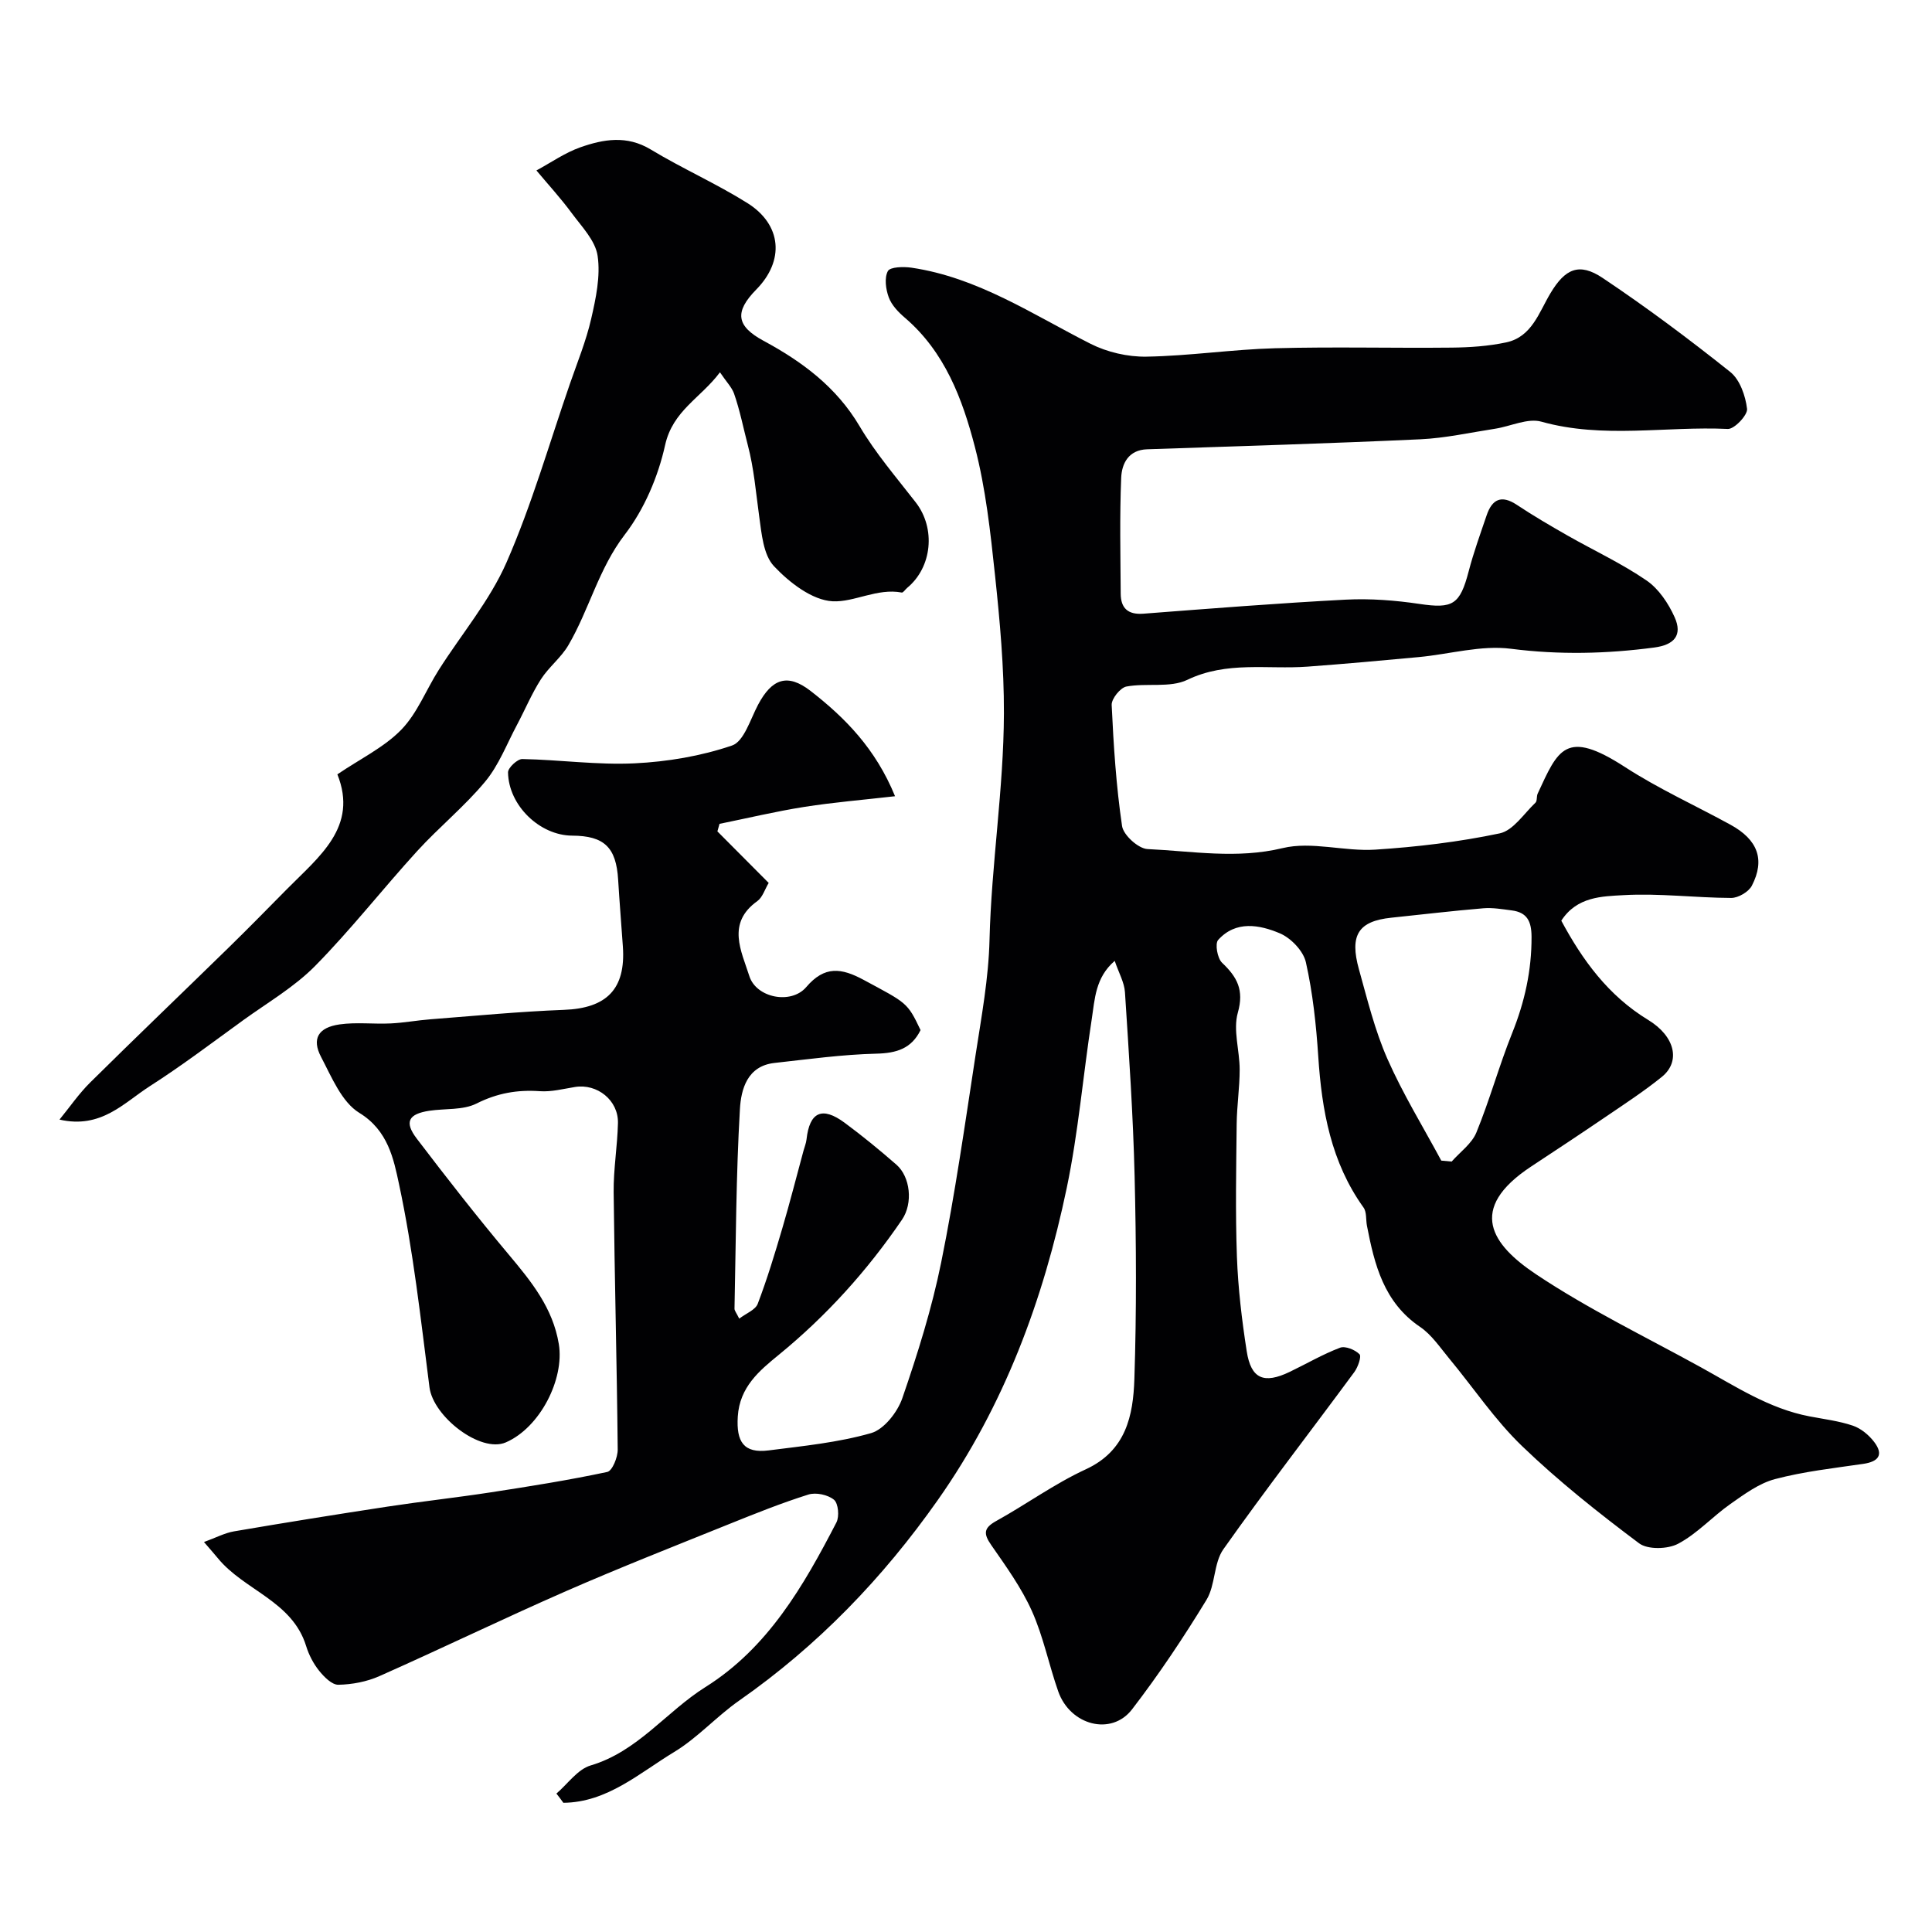
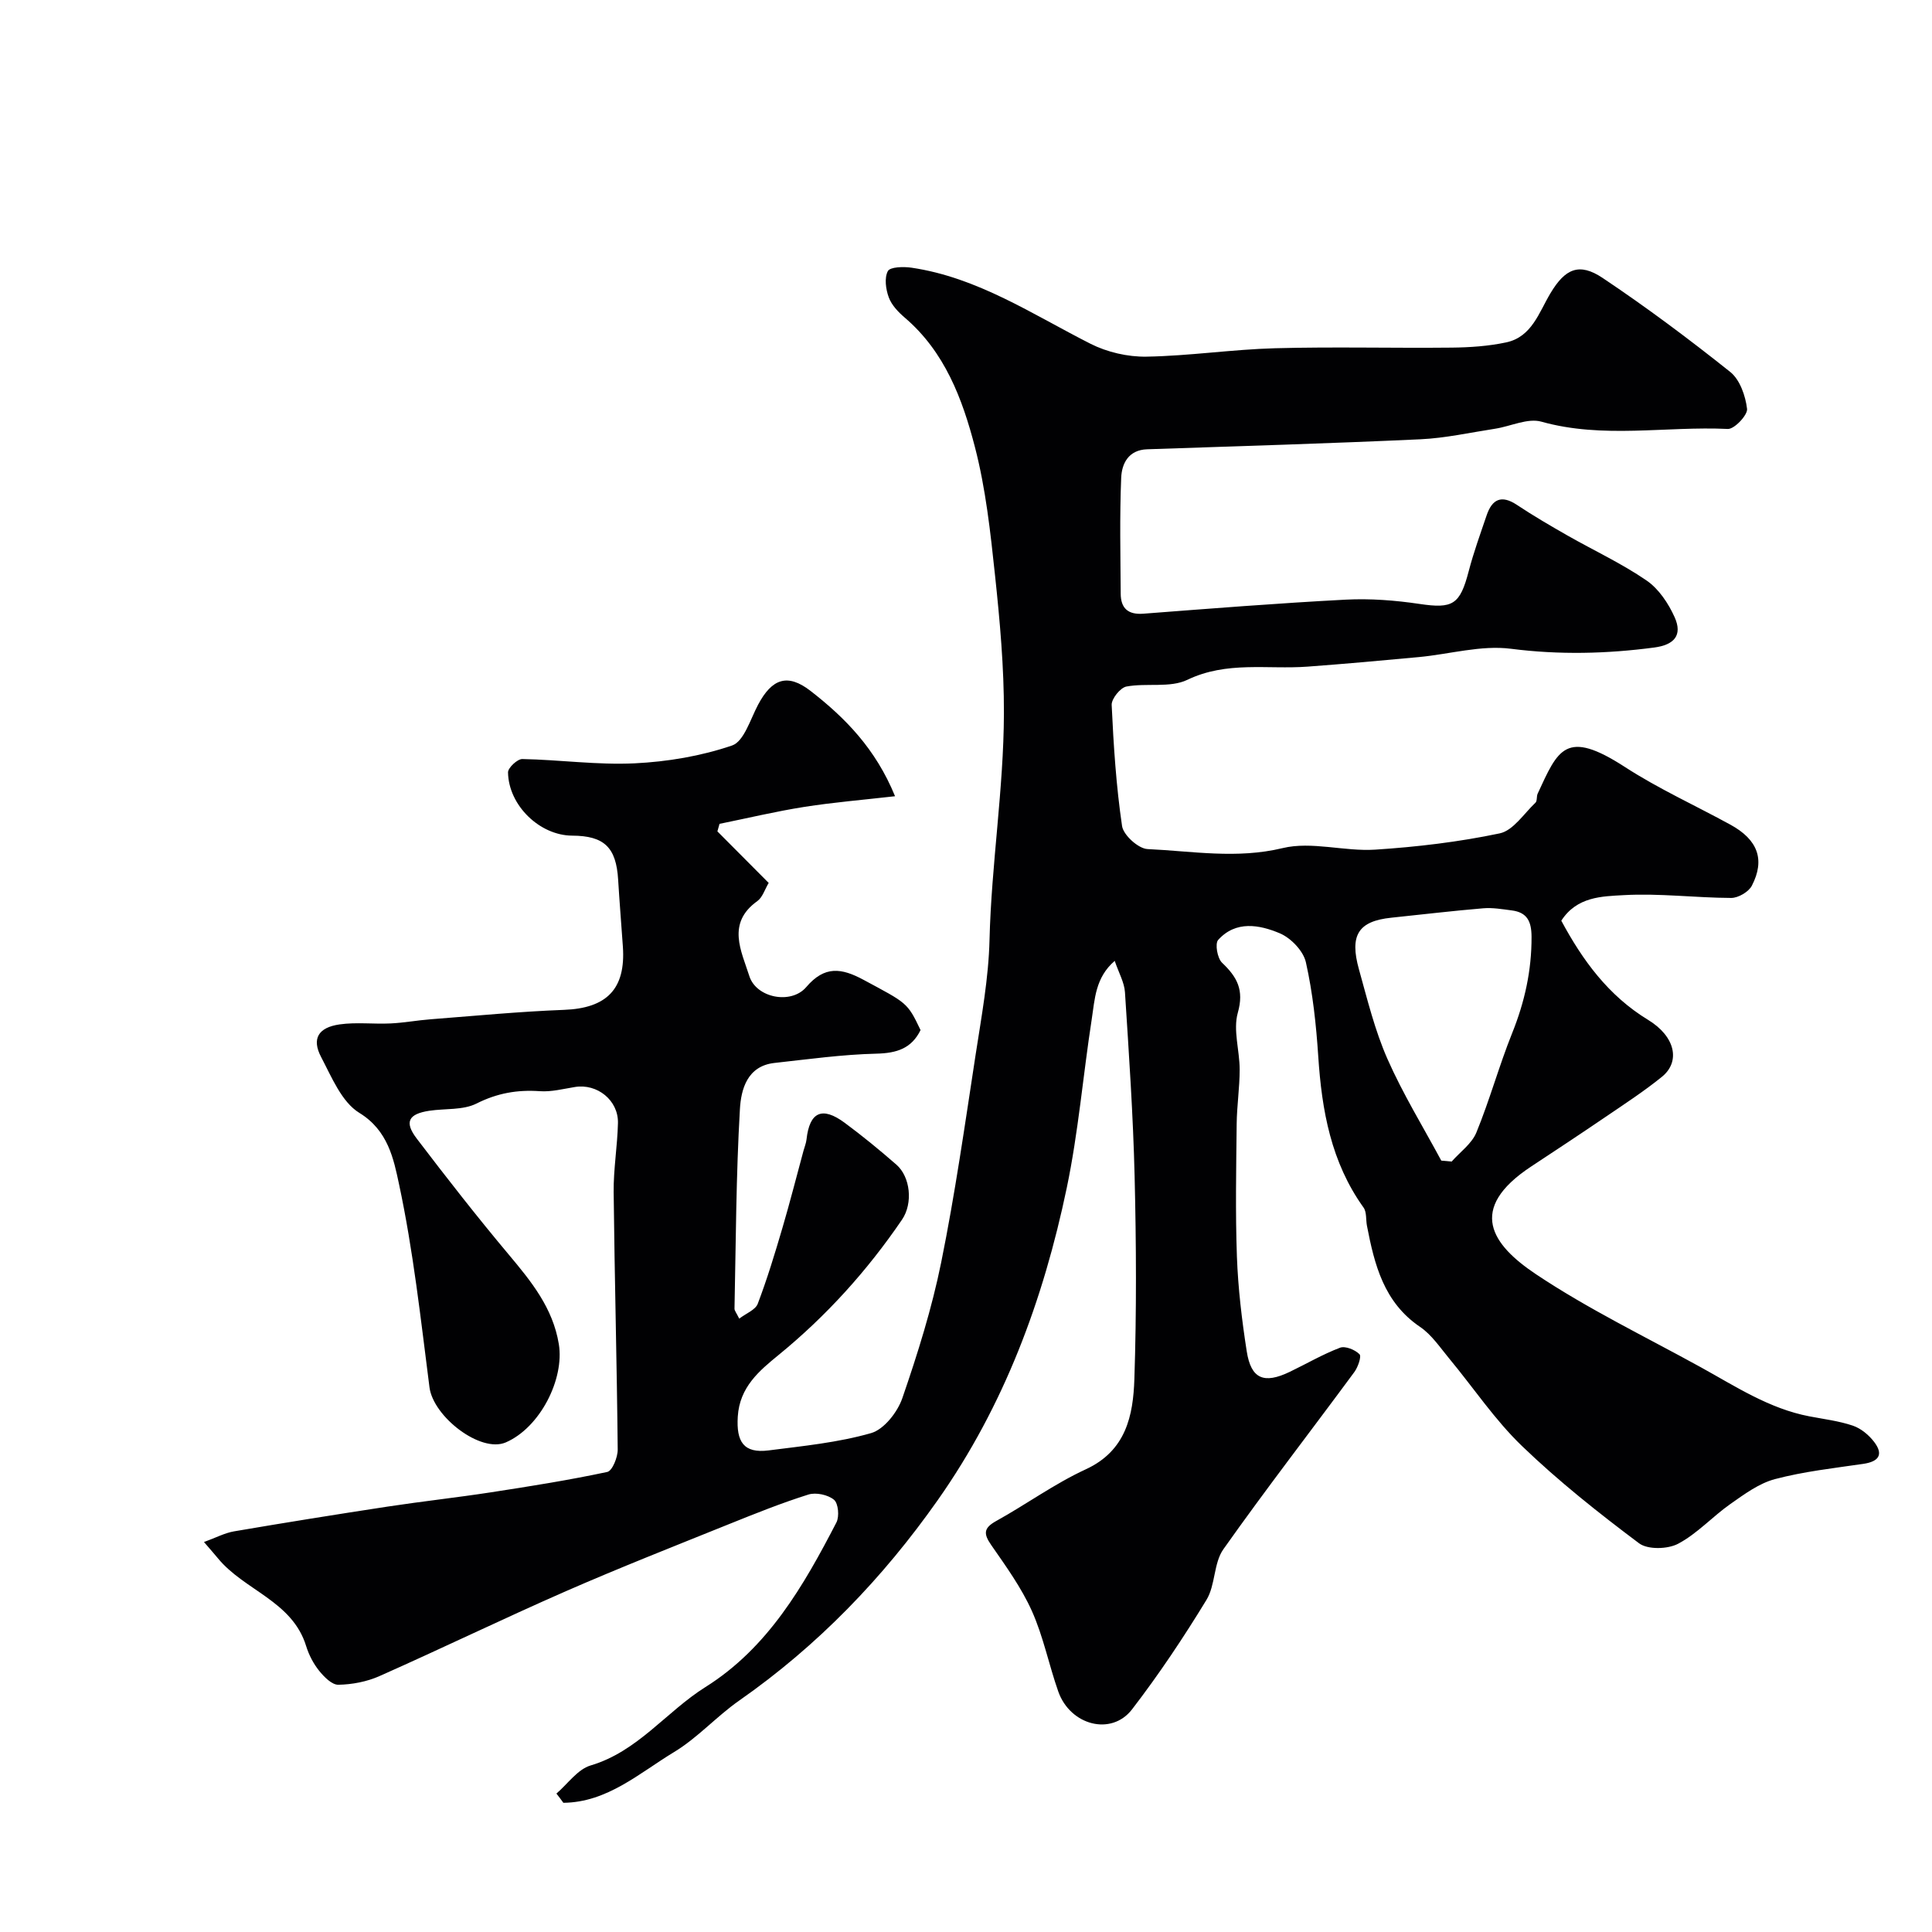
<svg xmlns="http://www.w3.org/2000/svg" enable-background="new 0 0 400 400" viewBox="0 0 400 400">
  <path d="m115.2 371.34c2.34-2 4.38-5.02 7.08-5.82 9.76-2.89 15.65-11.13 23.77-16.23 12.95-8.12 20.33-20.96 27.12-34.08.64-1.23.4-3.95-.5-4.7-1.26-1.04-3.73-1.57-5.3-1.08-5.56 1.75-10.99 3.93-16.4 6.11-11.28 4.55-22.62 9.01-33.76 13.88-12.97 5.68-25.71 11.86-38.65 17.6-2.61 1.16-5.65 1.74-8.5 1.79-1.34.03-2.97-1.63-3.99-2.9-1.18-1.47-2.12-3.28-2.68-5.09-2.87-9.38-12.85-11.53-18.32-18.25-.71-.87-1.46-1.7-2.84-3.31 2.46-.89 4.29-1.88 6.23-2.21 10.59-1.81 21.2-3.51 31.82-5.13 7.1-1.08 14.25-1.86 21.35-2.95 8.06-1.24 16.13-2.52 24.1-4.22 1.04-.22 2.18-3.04 2.16-4.64-.17-17.77-.65-35.53-.84-53.29-.05-4.76.78-9.53.89-14.3.11-4.72-4.3-8.22-8.9-7.47-2.41.39-4.88 1.04-7.27.87-4.67-.33-8.83.4-13.12 2.56-2.8 1.4-6.49 1-9.76 1.49-4.33.66-5.23 2.32-2.61 5.76 6.2 8.14 12.5 16.21 19.07 24.04 4.66 5.56 9.12 11.03 10.35 18.52 1.18 7.25-3.88 17.26-10.97 20.34-5.24 2.27-15.03-5.33-15.81-11.4-1.81-14.09-3.35-28.27-6.32-42.13-1.09-5.08-2.24-11.05-8.2-14.69-3.65-2.23-5.73-7.4-7.92-11.57-1.98-3.77-.6-6.12 3.84-6.75 3.46-.49 7.04-.03 10.56-.2 2.77-.13 5.52-.65 8.29-.86 9.19-.71 18.38-1.6 27.59-1.95 8.84-.33 12.81-4.29 12.2-13.09-.32-4.62-.7-9.23-.98-13.85-.4-6.7-2.87-9.1-9.52-9.13-6.69-.03-13.17-6.23-13.28-13.1-.01-.95 1.95-2.78 2.96-2.76 7.76.15 15.53 1.26 23.24.89 6.8-.33 13.76-1.5 20.18-3.69 2.47-.84 3.79-5.43 5.39-8.44 2.86-5.4 6.09-6.57 10.87-2.86 7.14 5.55 13.46 11.94 17.49 21.8-6.64.76-12.75 1.26-18.79 2.21-5.89.93-11.7 2.32-17.55 3.51-.15.52-.29 1.04-.44 1.56 3.49 3.51 6.98 7.01 10.62 10.67-.81 1.34-1.27 2.98-2.35 3.76-6.43 4.59-3.3 10.35-1.66 15.52 1.43 4.53 8.65 5.95 11.78 2.29 3.81-4.47 7.28-3.98 11.9-1.49 8.92 4.81 9.03 4.61 11.77 10.39-1.88 3.83-4.95 4.78-9.16 4.88-7.04.17-14.06 1.15-21.07 1.92-5.68.62-6.94 5.51-7.17 9.58-.8 13.74-.83 27.52-1.12 41.29-.01.42.39.86.98 2.07 1.42-1.09 3.35-1.81 3.83-3.07 1.95-5.13 3.55-10.4 5.1-15.67 1.56-5.3 2.92-10.66 4.37-16 .21-.78.54-1.56.63-2.36.63-5.69 3.22-6.91 7.9-3.45 3.69 2.73 7.25 5.65 10.71 8.67 2.87 2.5 3.49 7.96 1.16 11.39-7.18 10.54-15.63 19.91-25.56 28.02-3.95 3.23-8.06 6.62-8.44 12.74-.33 5.22 1.21 7.67 6.4 7.01 7.12-.91 14.35-1.62 21.2-3.58 2.68-.77 5.47-4.34 6.47-7.24 3.17-9.2 6.11-18.57 8.04-28.09 2.88-14.21 4.92-28.6 7.12-42.94 1.22-7.93 2.7-15.9 2.89-23.88.39-15.68 2.93-31.21 2.98-46.86.03-9.53-.83-19.09-1.84-28.58-.95-8.92-1.92-17.94-4.17-26.59-2.58-9.94-6.23-19.69-14.51-26.76-1.35-1.15-2.73-2.6-3.32-4.2-.62-1.68-.94-4.03-.19-5.44.47-.88 3.24-.95 4.88-.71 13.72 2.02 25.05 9.66 37.07 15.75 3.46 1.75 7.73 2.74 11.61 2.67 8.87-.15 17.73-1.5 26.6-1.74 12.19-.33 24.4 0 36.59-.13 3.76-.04 7.6-.3 11.26-1.08 5.34-1.13 6.8-6.24 9.2-10.22 3-5 5.9-6.39 10.77-3.13 9.09 6.08 17.88 12.65 26.43 19.47 2 1.6 3.16 4.95 3.48 7.64.15 1.27-2.63 4.22-3.98 4.16-12.85-.61-25.81 2.08-38.61-1.51-2.82-.79-6.34.96-9.55 1.46-5.16.79-10.32 1.95-15.51 2.19-18.85.87-37.71 1.43-56.56 2.07-3.88.13-5.25 2.98-5.37 5.91-.33 7.99-.15 16-.1 23.99.02 3 1.5 4.38 4.69 4.14 13.96-1.07 27.93-2.18 41.91-2.91 5.07-.26 10.25.14 15.28.89 6.87 1.02 8.36.17 10.17-6.78 1.02-3.91 2.41-7.73 3.71-11.56 1.13-3.34 3.05-4.31 6.27-2.17 3.4 2.26 6.93 4.32 10.47 6.34 5.46 3.11 11.22 5.78 16.38 9.32 2.52 1.73 4.53 4.75 5.81 7.61 1.66 3.72-.08 5.71-4.21 6.26-9.89 1.31-19.68 1.54-29.69.26-6.18-.79-12.68 1.12-19.05 1.72-7.68.72-15.37 1.41-23.06 1.98-8.3.61-16.7-1.2-24.88 2.73-3.59 1.72-8.45.61-12.62 1.39-1.26.24-3.11 2.54-3.05 3.82.39 8.38.93 16.78 2.15 25.06.28 1.88 3.37 4.68 5.27 4.77 9.29.43 18.48 2.09 27.98-.2 6-1.45 12.78.73 19.15.32 8.65-.56 17.33-1.59 25.79-3.37 2.8-.59 5.01-4.09 7.4-6.35.39-.37.19-1.3.46-1.88 4.22-9.1 5.74-13.5 18.08-5.5 6.94 4.5 14.56 7.95 21.84 11.94 5.64 3.09 7.21 7.22 4.43 12.61-.66 1.29-2.82 2.55-4.28 2.55-7.42-.03-14.88-1-22.26-.58-4.46.25-9.69.28-12.92 5.29 4.37 8.13 9.7 15.5 17.98 20.54 5.62 3.42 6.76 8.63 2.83 11.8-3.67 2.97-7.64 5.56-11.55 8.22-5.13 3.49-10.3 6.91-15.48 10.32-13.43 8.85-8.1 16.25.97 22.31 10.82 7.23 22.66 12.94 34.09 19.24 7.24 3.99 14.2 8.6 22.53 10.19 3.02.58 6.11.95 9 1.93 1.67.57 3.31 1.93 4.4 3.36 2.01 2.64.95 4.08-2.26 4.55-6.12.89-12.31 1.58-18.26 3.15-3.3.87-6.34 3.12-9.22 5.14-3.72 2.61-6.88 6.15-10.83 8.24-2.16 1.15-6.3 1.26-8.1-.09-8.39-6.29-16.67-12.85-24.22-20.12-5.64-5.42-10.07-12.09-15.1-18.15-1.89-2.28-3.63-4.91-6.02-6.53-7.51-5.09-9.44-12.87-11-20.95-.24-1.26-.03-2.83-.71-3.77-6.72-9.38-8.64-20.1-9.37-31.29-.43-6.53-1.13-13.11-2.56-19.48-.52-2.34-3.1-5.03-5.4-6-4.22-1.78-9.1-2.69-12.76 1.37-.7.77-.17 3.8.8 4.72 3.12 2.96 4.6 5.63 3.27 10.34-1.02 3.6.38 7.83.38 11.78 0 3.75-.58 7.5-.62 11.25-.1 9.17-.28 18.34.05 27.5.24 6.54 1.02 13.09 2.03 19.57.89 5.73 3.55 6.84 8.9 4.27 3.48-1.67 6.83-3.64 10.42-5 1.08-.41 3.11.42 4.03 1.35.45.46-.32 2.67-1.07 3.69-9.02 12.24-18.34 24.27-27.11 36.68-2.04 2.88-1.63 7.43-3.51 10.5-4.75 7.79-9.84 15.42-15.4 22.65-4.27 5.56-12.8 3.33-15.28-3.7-1.94-5.51-3.08-11.35-5.46-16.66-2.17-4.83-5.36-9.25-8.4-13.63-1.62-2.33-1.65-3.52.99-4.99 6.25-3.46 12.1-7.73 18.56-10.71 8.36-3.85 9.82-11.14 10.07-18.69.46-13.98.39-28 .05-41.99-.31-12.71-1.18-25.41-2-38.11-.13-2.02-1.27-3.98-2.12-6.48-4.03 3.46-4.12 7.95-4.76 12.09-1.8 11.63-2.77 23.42-5.17 34.91-4.84 23.15-12.93 45.07-26.7 64.63-11.38 16.17-24.86 30.16-41.11 41.51-4.69 3.28-8.62 7.72-13.48 10.66-7.2 4.35-13.82 10.42-22.93 10.51-.47-.66-.95-1.29-1.44-1.91zm183.2-131.05c.72.07 1.43.13 2.15.2 1.75-1.99 4.17-3.7 5.12-6.02 2.76-6.73 4.69-13.8 7.4-20.56 2.6-6.46 4.05-12.99 4.02-19.98-.02-3.19-.92-5.03-4.1-5.44-1.95-.25-3.95-.6-5.88-.44-6.36.53-12.7 1.29-19.05 1.95-6.8.71-8.7 3.56-6.7 10.71 1.74 6.24 3.29 12.62 5.89 18.52 3.2 7.26 7.39 14.07 11.15 21.06z" fill="#010103" />
-   <path d="m149.06 77.08c-4.01 5.36-9.77 7.91-11.36 15.09-1.44 6.51-4.31 13.26-8.35 18.52-5.42 7.06-7.36 15.52-11.68 22.9-1.5 2.57-4.06 4.52-5.68 7.05-1.91 2.98-3.28 6.29-4.95 9.43-2.12 3.97-3.76 8.35-6.58 11.74-4.28 5.16-9.58 9.45-14.11 14.42-7.14 7.83-13.69 16.23-21.11 23.76-4.3 4.36-9.8 7.56-14.83 11.19-6.41 4.64-12.73 9.44-19.39 13.7-5.4 3.46-10.07 8.89-18.7 6.92 2.11-2.58 4.01-5.37 6.37-7.7 9.49-9.39 19.14-18.62 28.69-27.95 4.05-3.96 8.01-8 11.99-12.03 6.68-6.77 14.84-12.9 10.48-23.8 4.82-3.27 9.7-5.61 13.24-9.25 3.31-3.41 5.13-8.25 7.75-12.37 4.71-7.43 10.56-14.33 14.04-22.28 5.23-11.95 8.84-24.61 13.12-36.97 1.54-4.45 3.34-8.84 4.39-13.41.98-4.27 1.96-8.86 1.34-13.07-.46-3.16-3.3-6.06-5.37-8.86-2.26-3.07-4.85-5.89-7.3-8.82 3.02-1.63 5.89-3.66 9.09-4.79 4.78-1.68 9.62-2.54 14.56.44 6.52 3.94 13.56 7.05 20.01 11.09 7.18 4.5 7.73 11.95 1.86 17.91-4.57 4.65-4.13 7.57 1.49 10.61 8.02 4.33 15.1 9.57 19.91 17.71 3.3 5.59 7.62 10.6 11.62 15.76 4.16 5.37 3.41 13.42-1.8 17.71-.38.32-.8 1-1.1.95-5.07-.97-9.84 2.04-14.31 1.81-4.24-.22-8.96-3.88-12.15-7.27-2.21-2.35-2.56-6.75-3.06-10.33-.69-4.96-1.06-9.82-2.37-14.8-.88-3.34-1.62-7.16-2.85-10.65-.48-1.29-1.56-2.37-2.9-4.36z" fill="#010103" />
</svg>